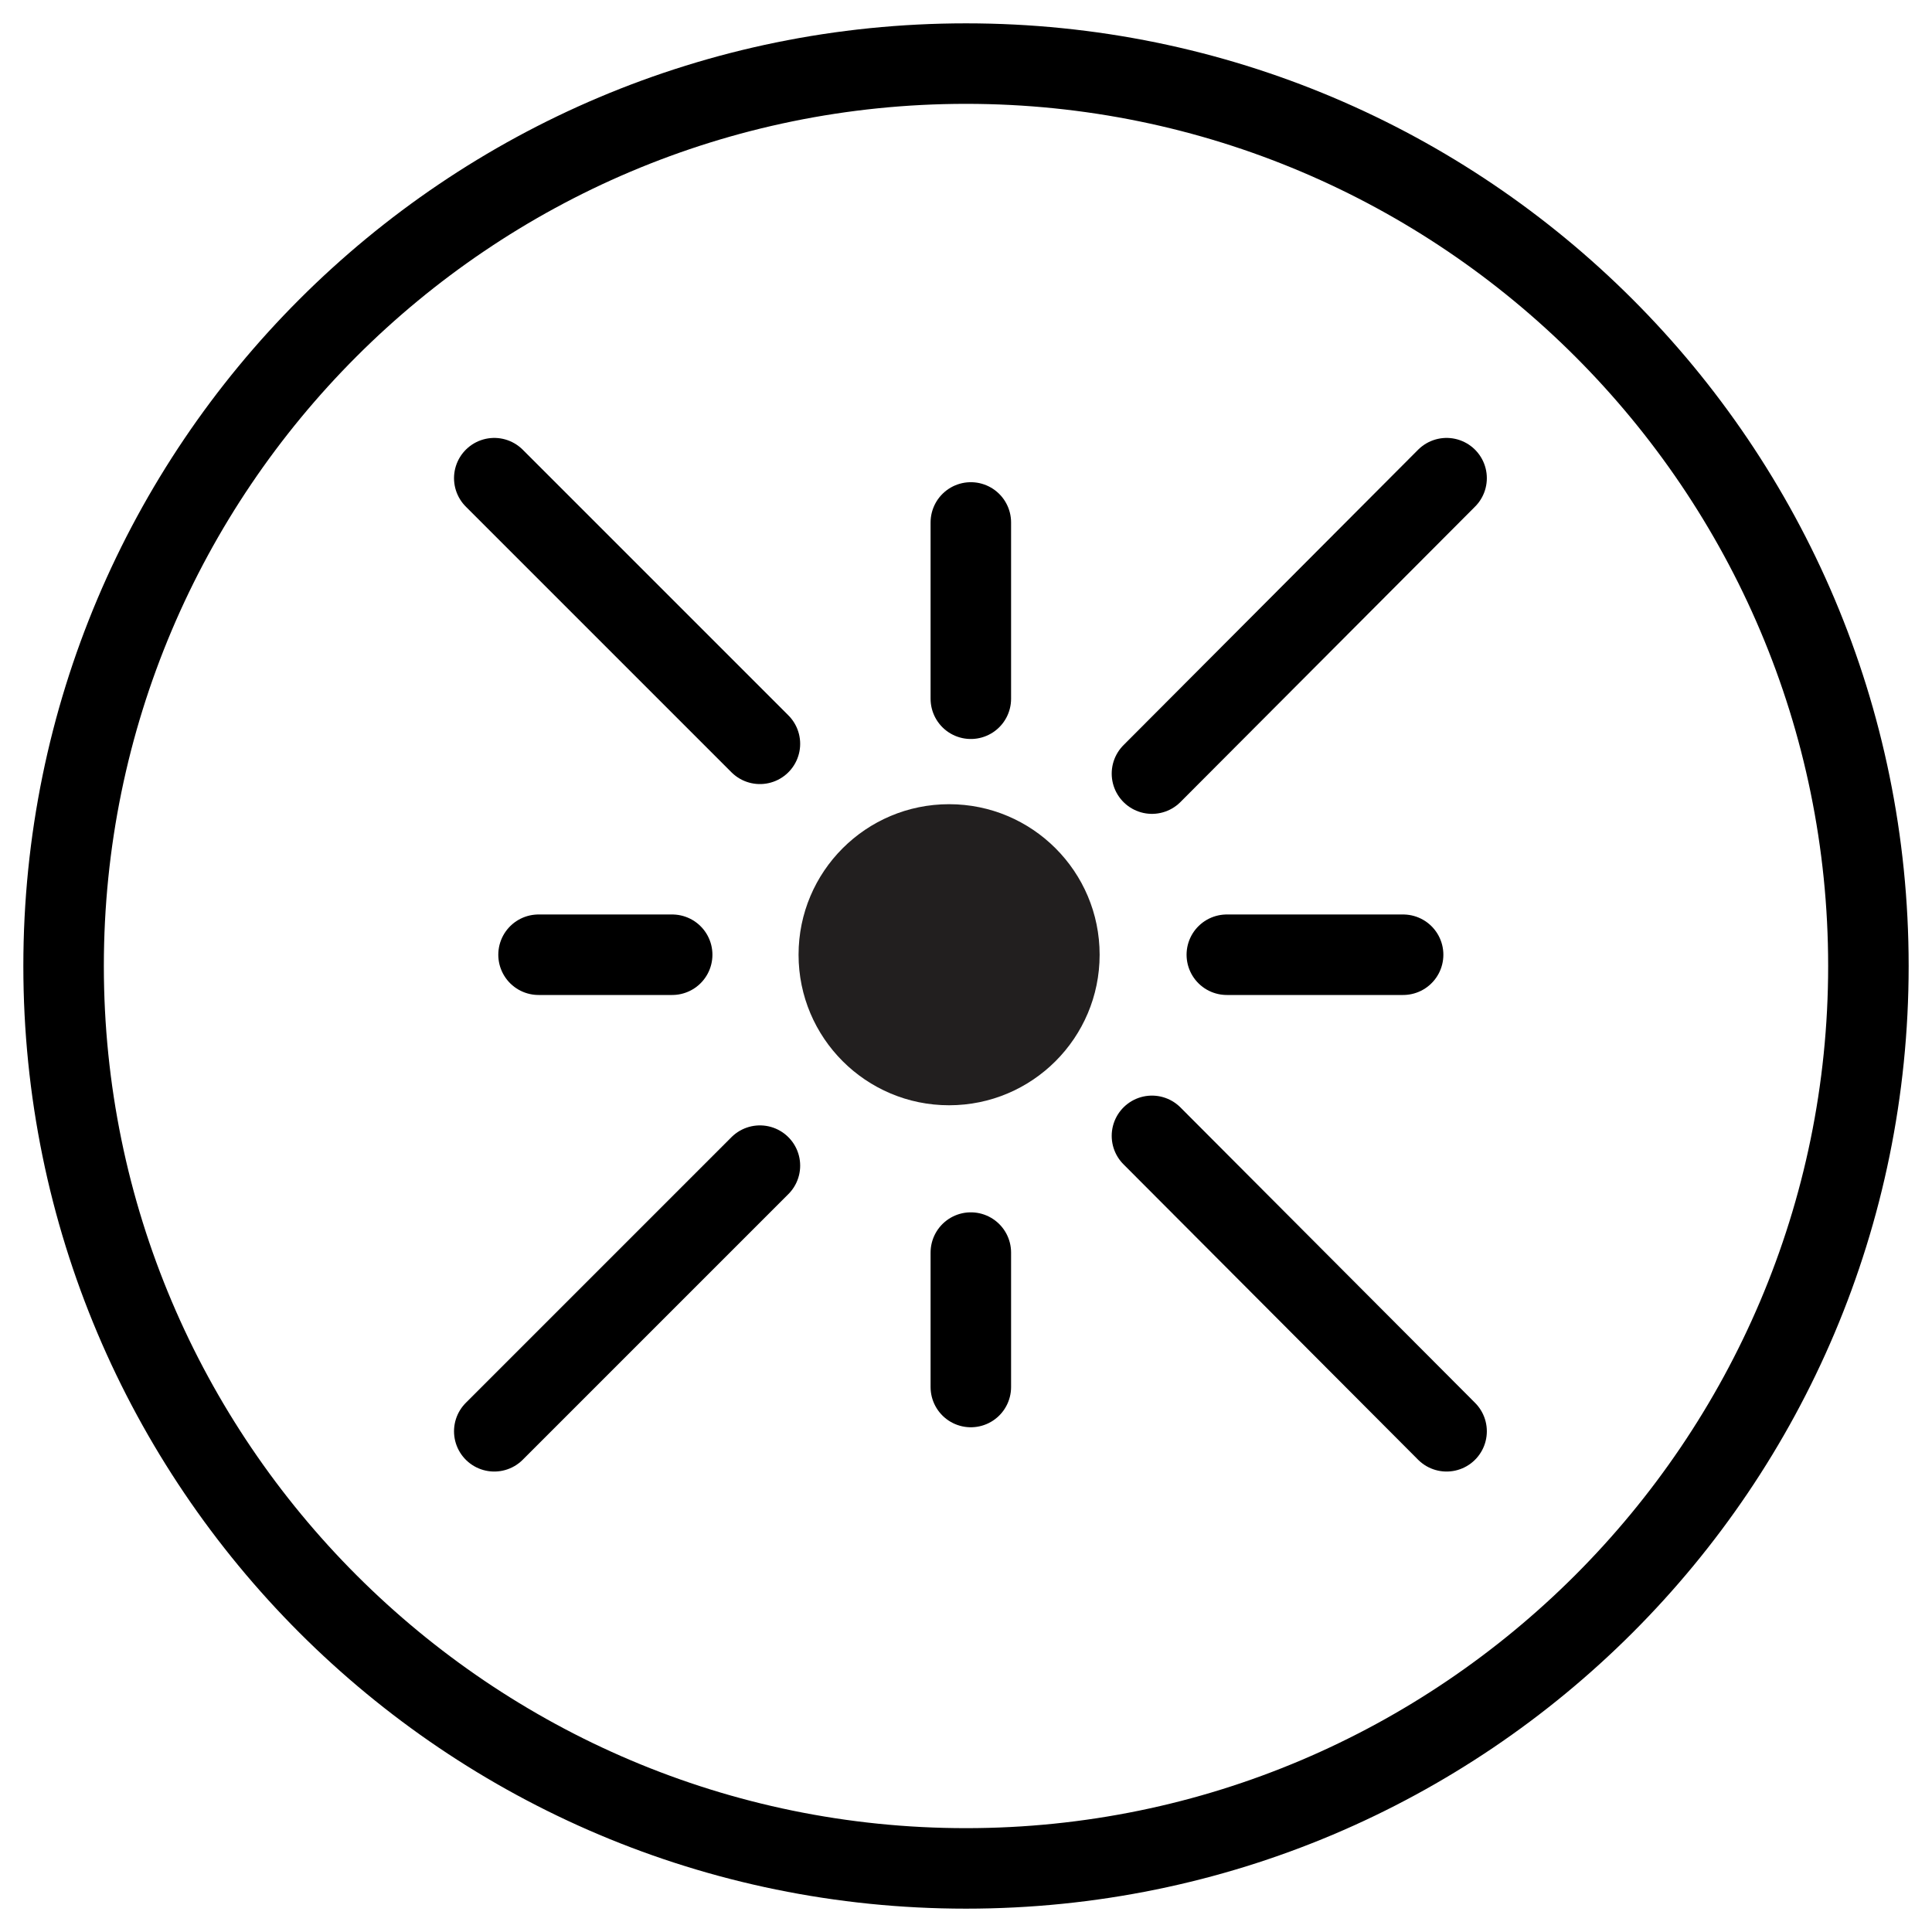
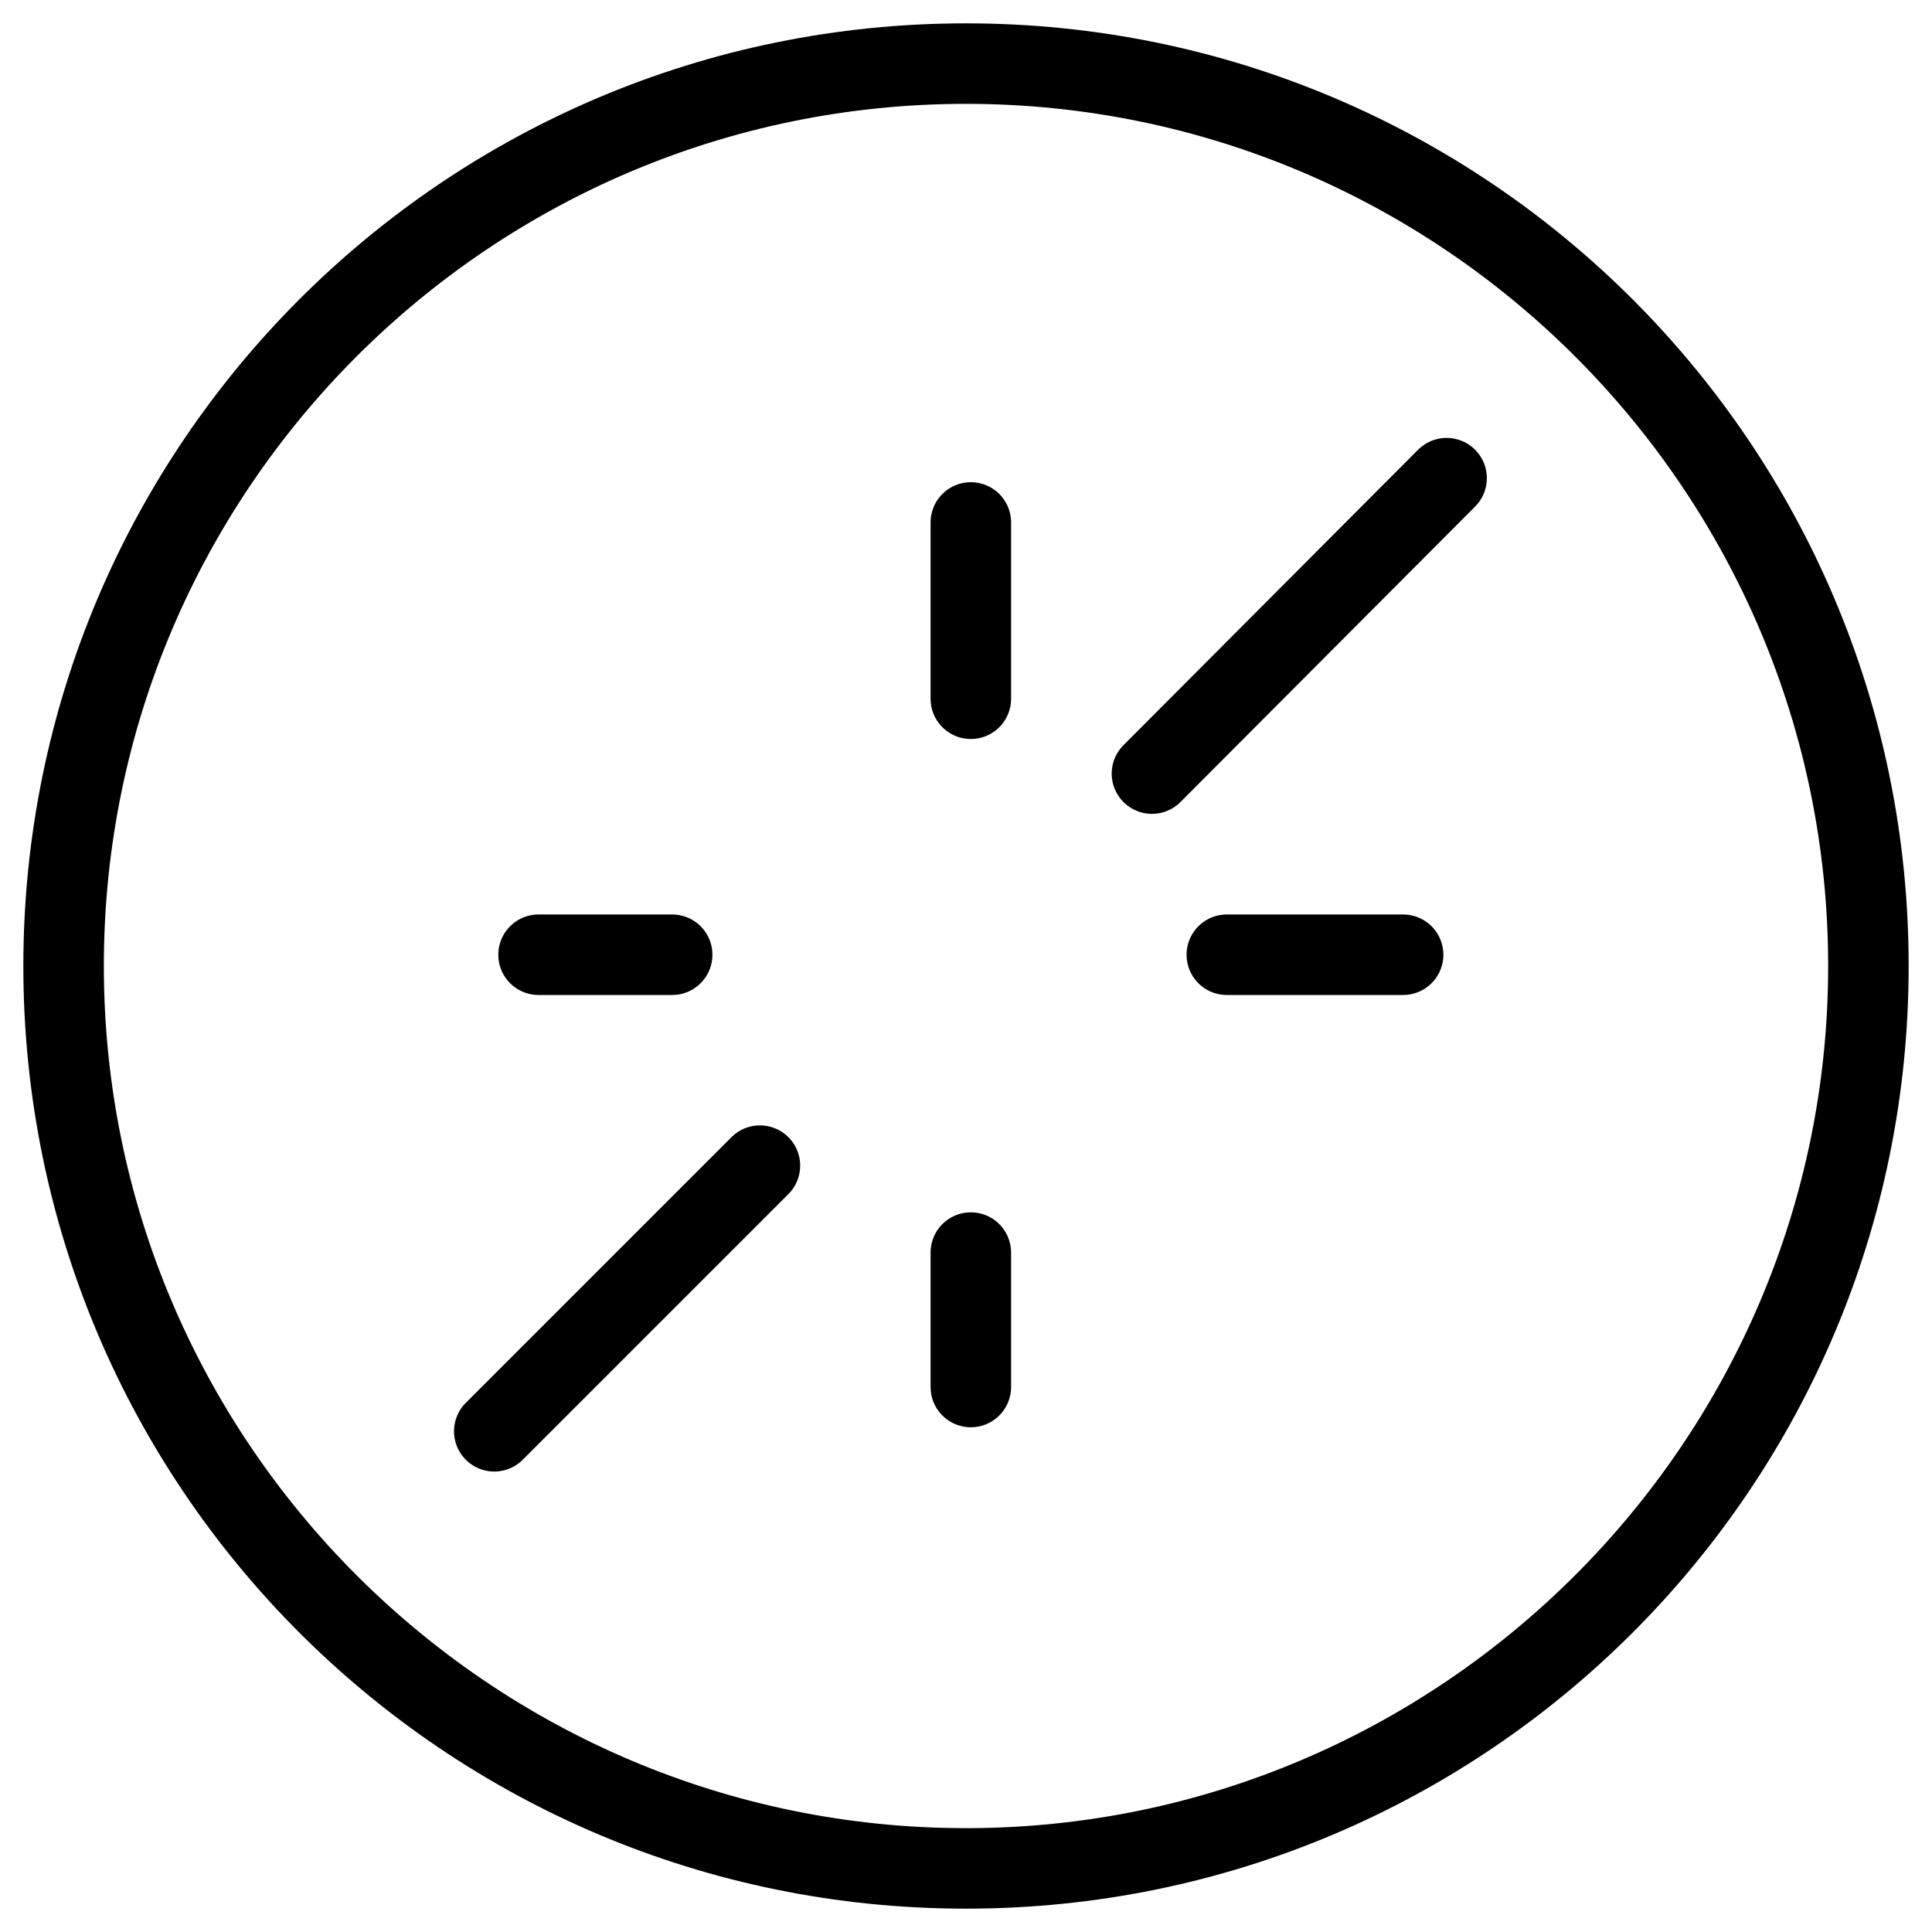
<svg xmlns="http://www.w3.org/2000/svg" id="Layer_1" viewBox="0 0 24 24">
  <defs>
    <style>.cls-1{fill:none;stroke:#000;stroke-linecap:round;stroke-linejoin:round;}.cls-2{fill:#221f1f;}</style>
  </defs>
  <path d="M12,1.29c5.91,0,10.71,4.81,10.71,10.71s-4.81,10.71-10.71,10.71S1.29,17.91,1.29,12,6.09,1.29,12,1.29m0-1c-6.47,0-11.71,5.24-11.71,11.71s5.24,11.71,11.71,11.71,11.71-5.24,11.71-11.71S18.47,.29,12,.29h0Z" />
-   <circle class="cls-2" cx="11.79" cy="11.86" r="1.87" />
  <line class="cls-1" x1="14.31" y1="9.61" x2="17.97" y2="5.94" />
  <line class="cls-1" x1="6.14" y1="17.78" x2="9.44" y2="14.48" />
-   <line class="cls-1" x1="14.31" y1="14.11" x2="17.97" y2="17.78" />
-   <line class="cls-1" x1="6.14" y1="5.94" x2="9.44" y2="9.24" />
  <line class="cls-1" x1="12.06" y1="8.68" x2="12.06" y2="6.49" />
  <line class="cls-1" x1="12.06" y1="17.23" x2="12.06" y2="15.56" />
  <line class="cls-1" x1="15.24" y1="11.86" x2="17.43" y2="11.86" />
  <line class="cls-1" x1="6.69" y1="11.86" x2="8.35" y2="11.86" />
</svg>